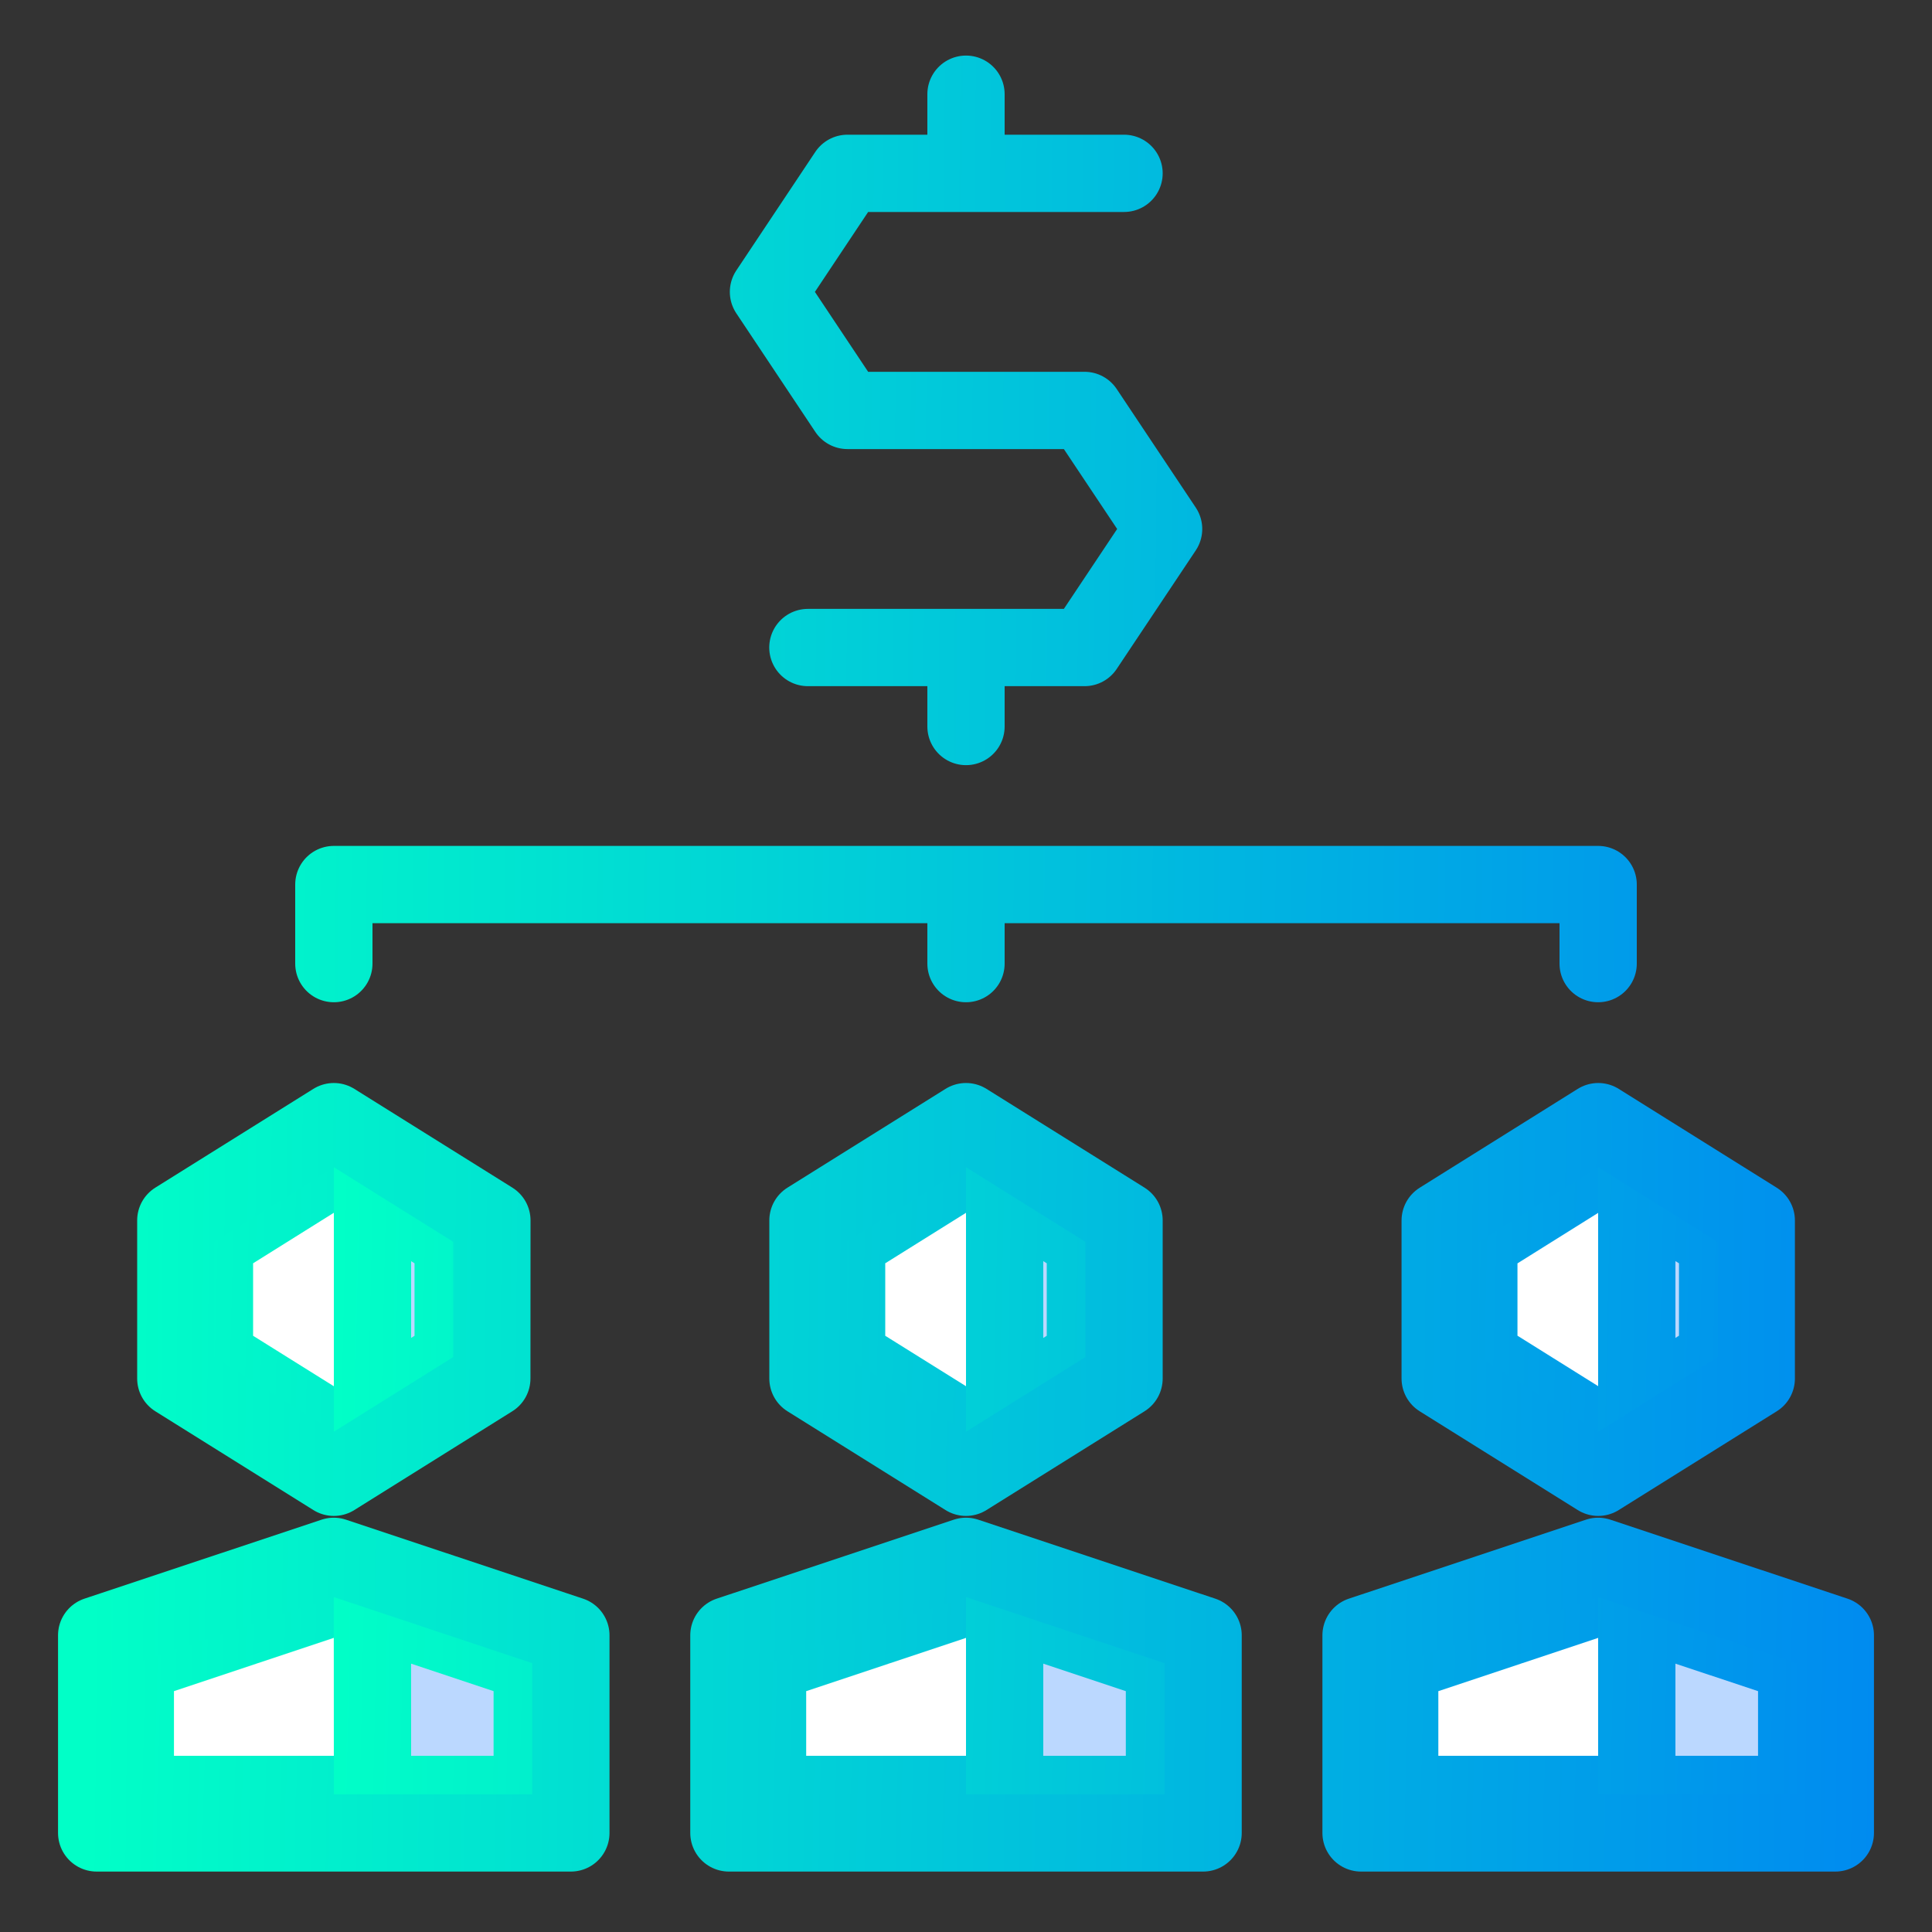
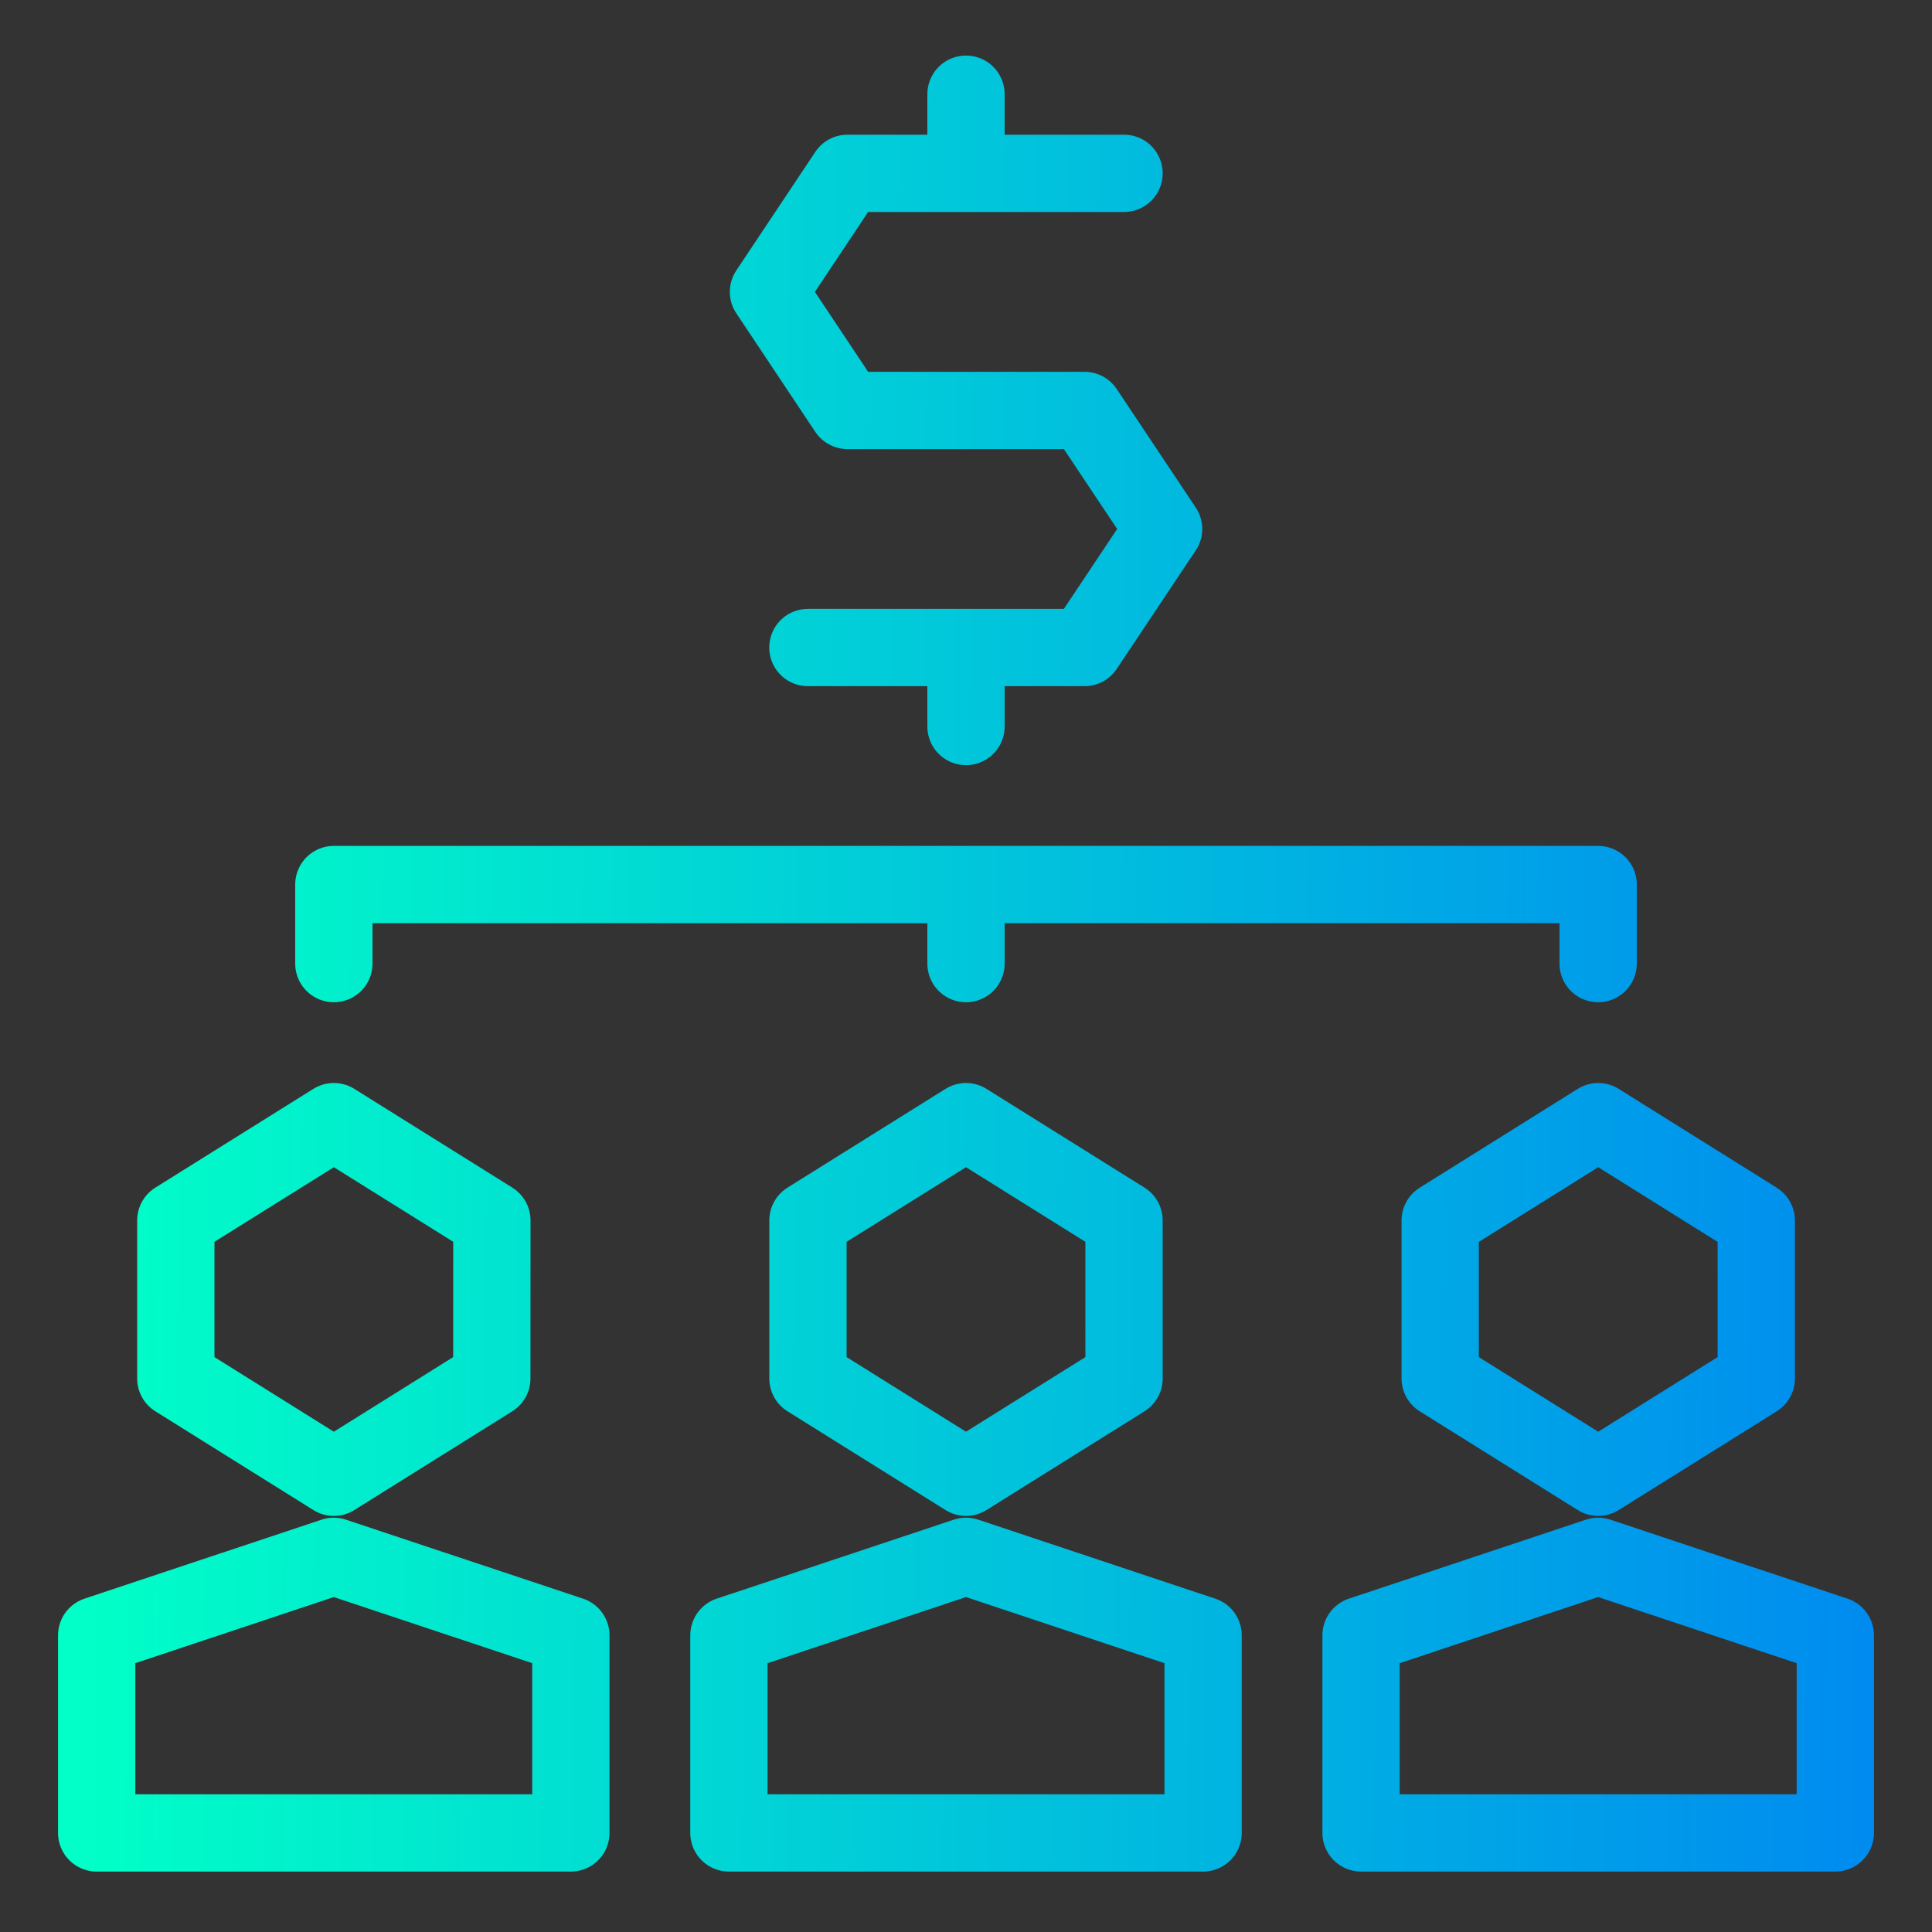
<svg xmlns="http://www.w3.org/2000/svg" width="25" height="25" viewBox="0 0 25 25" fill="none">
  <rect x="0" y="0" width="25" height="25" fill="#333333" stroke="none" />
  <g clip-path="url(#clip0_2868_17378)">
-     <path d="M23.249 21.523V23.22H18.112V21.523L20.68 20.667L23.249 21.523ZM15.068 21.523V23.22H9.932V21.523L12.5 20.667L15.068 21.523ZM6.887 21.523V23.22H1.751V21.523L4.318 20.667L6.887 21.523ZM5.864 16.07V17.561L4.319 18.527L2.775 17.562V16.07L4.319 15.104L5.864 16.07ZM14.045 16.07V17.562L12.5 18.527L10.955 17.562V16.07L12.5 15.104L14.045 16.07ZM22.226 16.071V17.562L20.681 18.527L19.136 17.561V16.071L20.681 15.104L22.226 16.071Z" fill="white" stroke="url(#paint0_linear_2868_17378)" />
-     <path d="M23.249 21.523V23.22H21.18V20.834L23.249 21.523ZM15.068 21.523V23.22H13V20.834L15.068 21.523ZM6.887 21.523V23.22H4.82L4.819 20.834L6.887 21.523ZM5.864 16.07V17.562L4.82 18.215V15.417L5.864 16.07ZM14.045 16.07V17.562L13 18.215V15.417L14.045 16.07ZM22.226 16.07V17.561L21.18 18.215V15.417L22.226 16.07Z" fill="#BBD8FF" stroke="url(#paint1_linear_2868_17378)" />
-     <path d="M4.32 12.469V11.446H20.68V12.469M12.5 11.446V12.469M14.545 2.243H10.966L9.944 3.777L10.966 5.311H14.034L15.057 6.845L14.034 8.379H10.454M12.5 2.243V1.219M12.5 9.401V8.379M15.568 23.718V21.161L12.5 20.139L9.432 21.161V23.718H15.568ZM23.749 23.718V21.161L20.68 20.139L17.612 21.161V23.718H23.749ZM22.726 17.838L20.681 19.116L18.636 17.838V15.793L20.681 14.514L22.726 15.793V17.838ZM14.545 17.838L12.5 19.116L10.455 17.838V15.792L12.5 14.514L14.545 15.792V17.838ZM7.387 23.718V21.161L4.319 20.139L1.251 21.161V23.718H7.387ZM6.364 17.838L4.32 19.116L2.275 17.838V15.792L4.32 14.514L6.365 15.792L6.364 17.838Z" stroke="url(#paint2_linear_2868_17378)" stroke-linecap="round" stroke-linejoin="round" />
+     <path d="M4.32 12.469V11.446H20.68V12.469M12.5 11.446V12.469M14.545 2.243H10.966L9.944 3.777L10.966 5.311H14.034L15.057 6.845L14.034 8.379H10.454M12.5 2.243V1.219M12.5 9.401V8.379M15.568 23.718V21.161L12.5 20.139L9.432 21.161V23.718H15.568M23.749 23.718V21.161L20.68 20.139L17.612 21.161V23.718H23.749ZM22.726 17.838L20.681 19.116L18.636 17.838V15.793L20.681 14.514L22.726 15.793V17.838ZM14.545 17.838L12.5 19.116L10.455 17.838V15.792L12.5 14.514L14.545 15.792V17.838ZM7.387 23.718V21.161L4.319 20.139L1.251 21.161V23.718H7.387ZM6.364 17.838L4.32 19.116L2.275 17.838V15.792L4.32 14.514L6.365 15.792L6.364 17.838Z" stroke="url(#paint2_linear_2868_17378)" stroke-linecap="round" stroke-linejoin="round" />
  </g>
  <defs>
    <linearGradient id="paint0_linear_2868_17378" x1="1.251" y1="19.118" x2="28.529" y2="19.804" gradientUnits="userSpaceOnUse">
      <stop stop-color="#01FFC7" />
      <stop offset="1" stop-color="#0076F7" />
    </linearGradient>
    <linearGradient id="paint1_linear_2868_17378" x1="4.319" y1="19.118" x2="27.881" y2="19.629" gradientUnits="userSpaceOnUse">
      <stop stop-color="#01FFC7" />
      <stop offset="1" stop-color="#0076F7" />
    </linearGradient>
    <linearGradient id="paint2_linear_2868_17378" x1="1.251" y1="12.468" x2="28.544" y2="12.749" gradientUnits="userSpaceOnUse">
      <stop stop-color="#01FFC7" />
      <stop offset="1" stop-color="#0076F7" />
    </linearGradient>
    <clipPath id="clip0_2868_17378">
      <rect width="24" height="24" fill="white" transform="translate(0.5 0.469)" />
    </clipPath>
  </defs>
</svg>